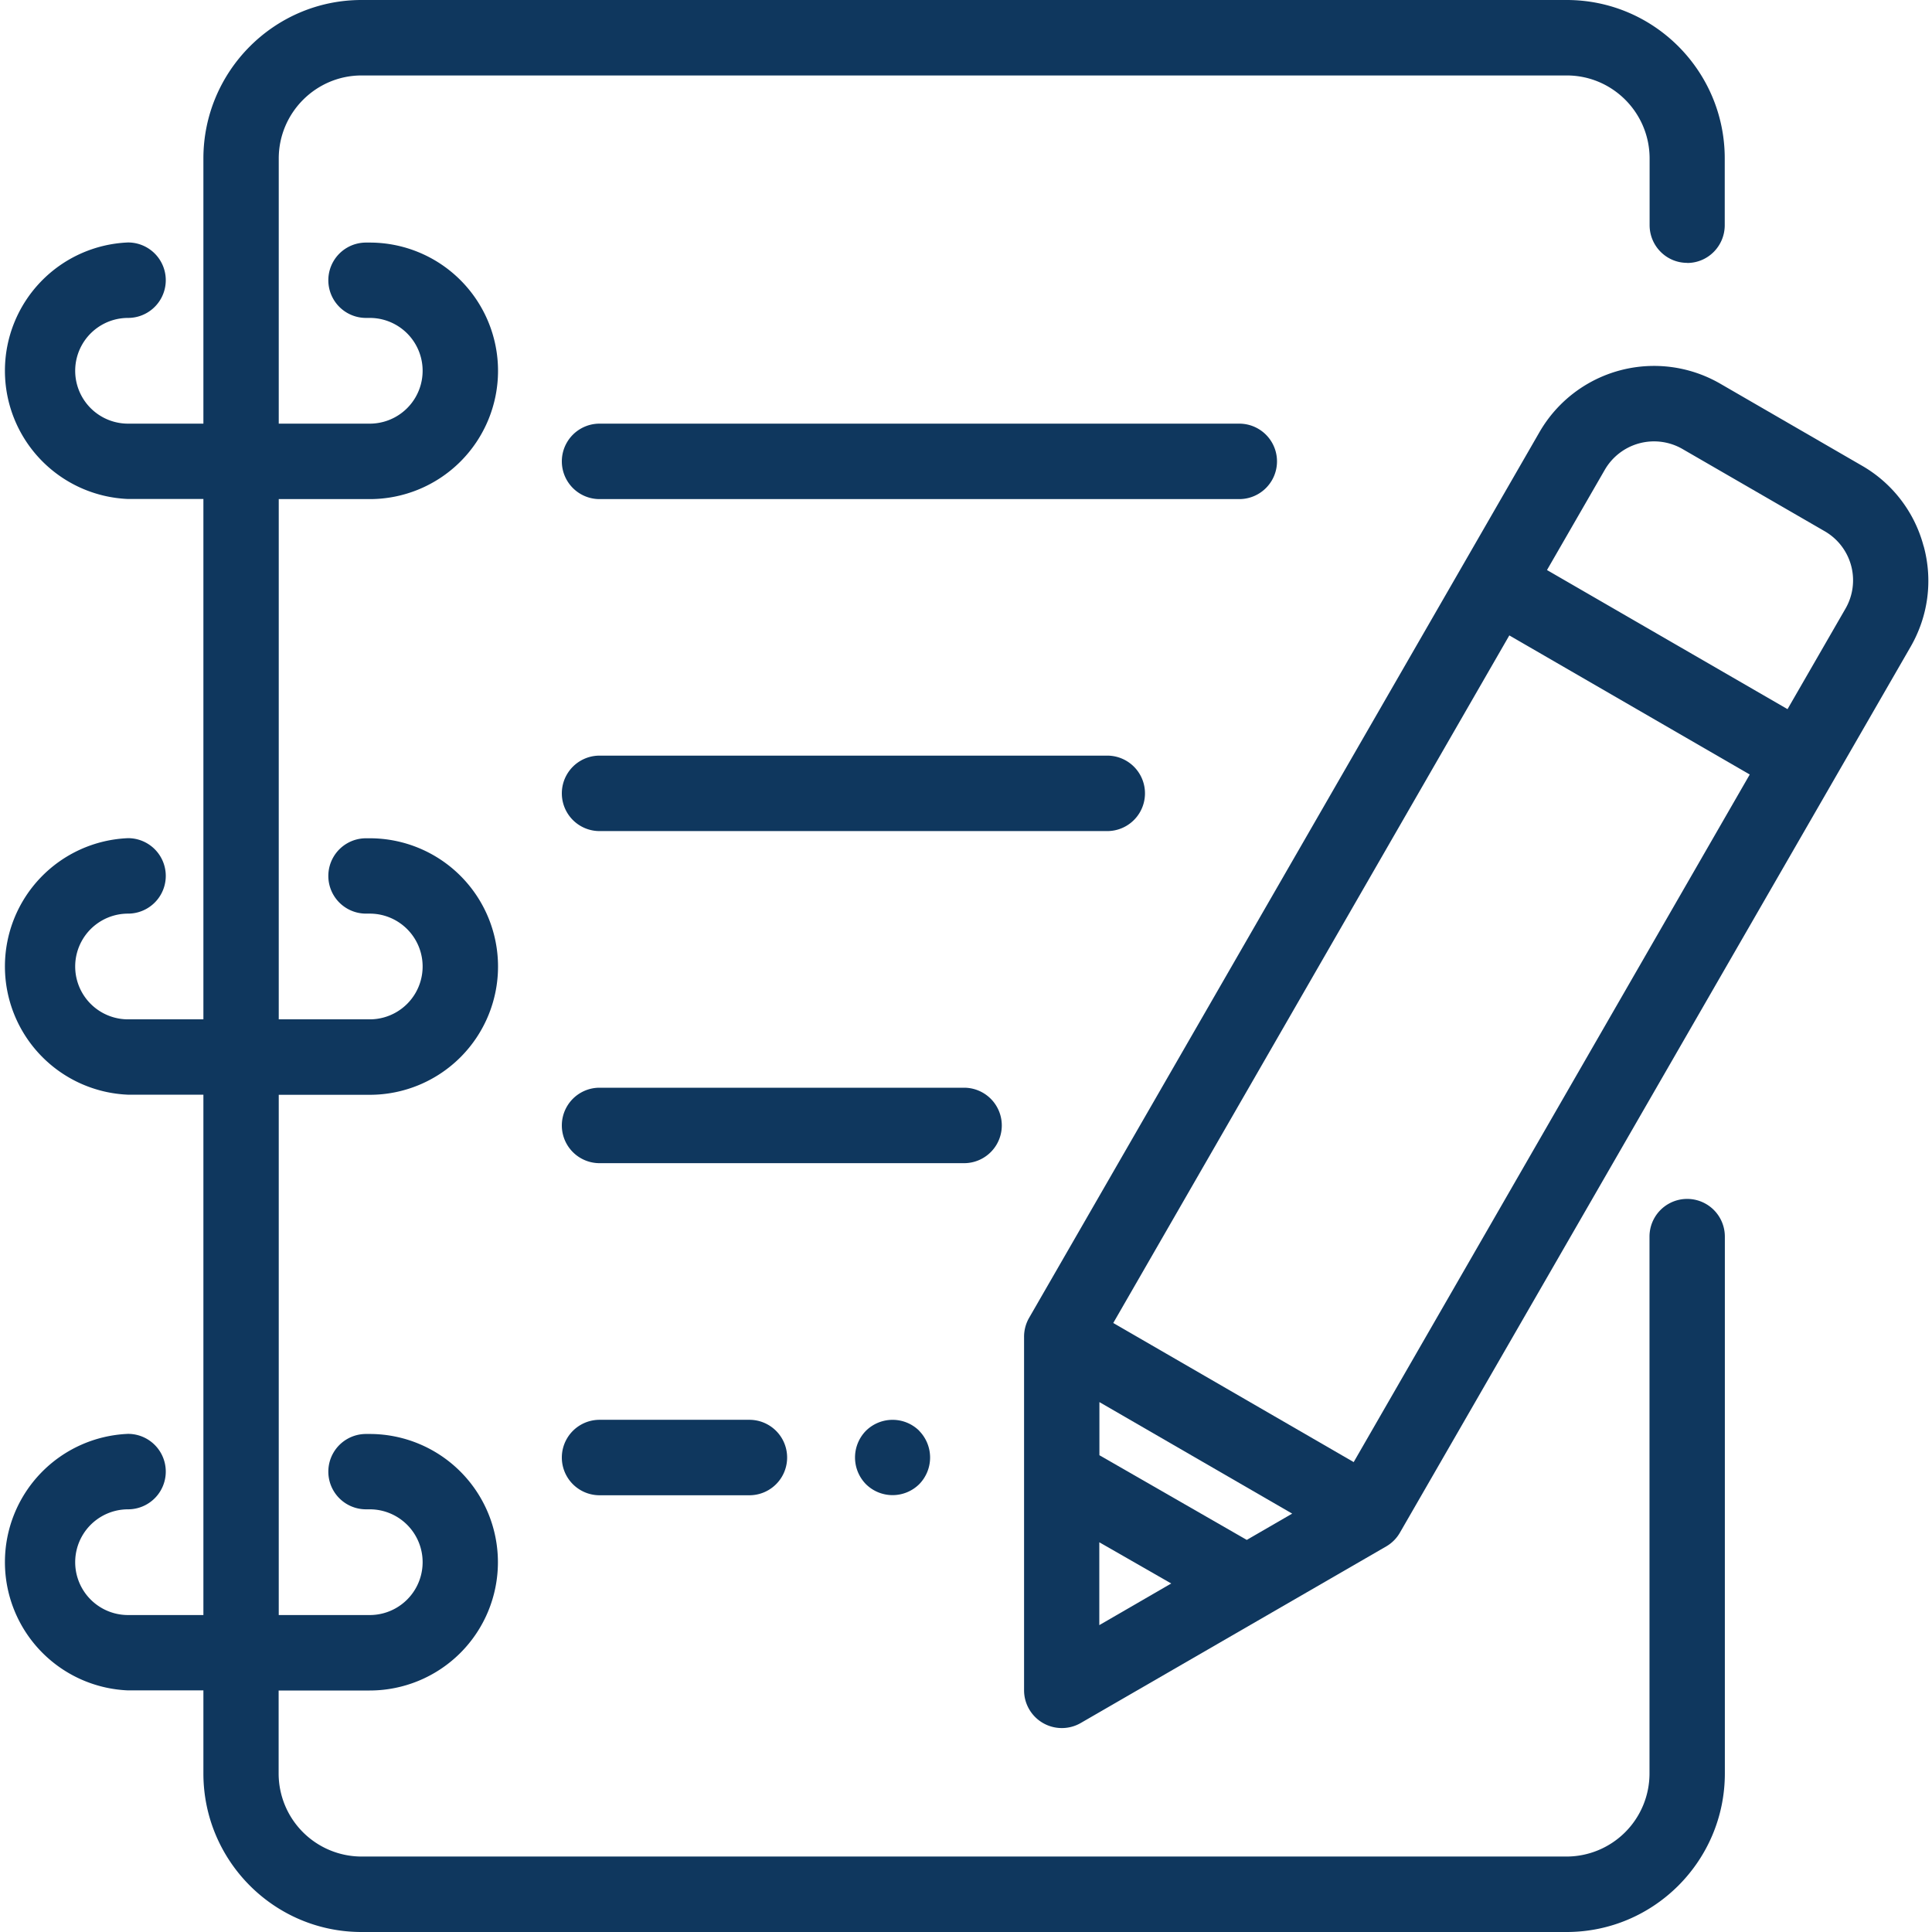
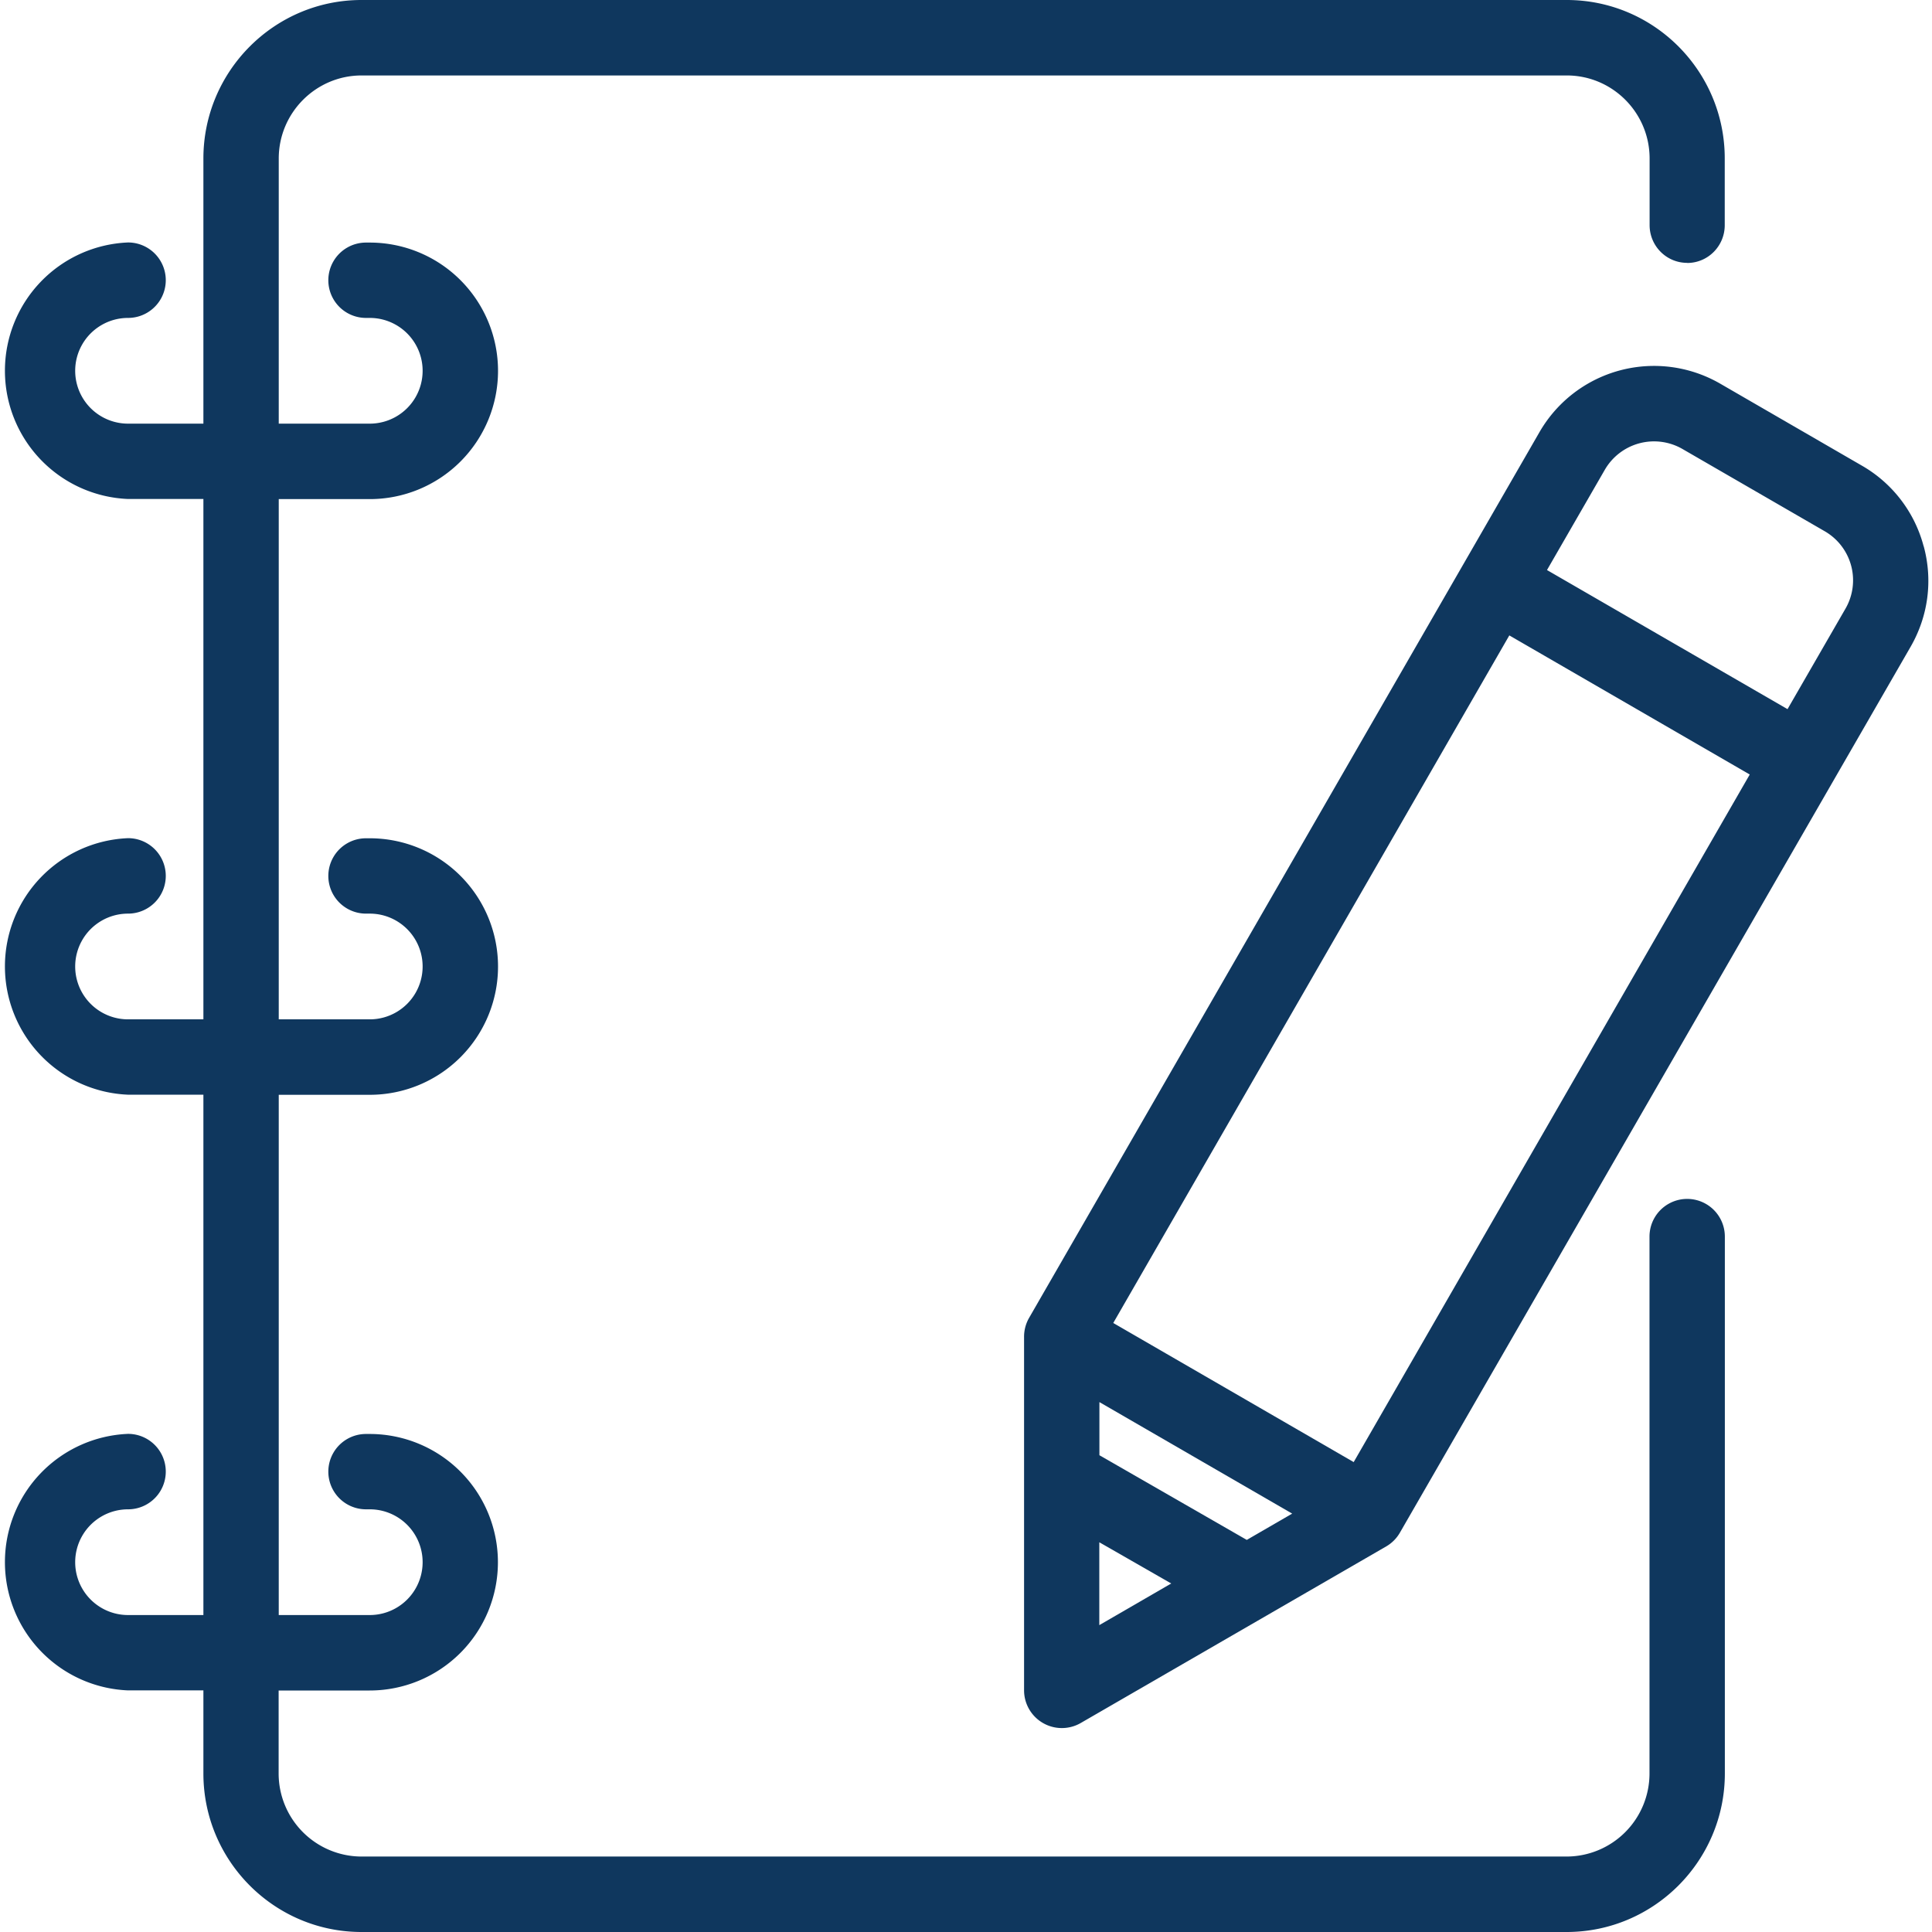
<svg xmlns="http://www.w3.org/2000/svg" width="18" height="18" viewBox="0 0 18 18">
  <g fill="#0F375E" fill-rule="evenodd">
    <path d="M15.719 2.45c.194 0 .35-.158.35-.352v-.621C16.07.663 15.41 0 14.597 0H3.368c-.812 0-1.473.663-1.473 1.477v2.47h-.702a.492.492 0 0 1 0-.985.351.351 0 0 0 0-.703 1.196 1.196 0 0 0 0 2.39h.702v4.848h-.702a.492.492 0 0 1 0-.985.351.351 0 0 0 0-.703 1.196 1.196 0 0 0 0 2.39h.702v4.848h-.702a.492.492 0 0 1 0-.985.351.351 0 0 0 0-.703 1.196 1.196 0 0 0 0 2.39h.702v.774c0 .814.66 1.477 1.473 1.477h11.228c.813 0 1.474-.663 1.474-1.477v-5.002a.351.351 0 1 0-.702 0v5.002a.774.774 0 0 1-.772.774H3.368a.774.774 0 0 1-.772-.774v-.773h.848a1.195 1.195 0 0 0 0-2.39H3.41a.351.351 0 0 0 0 .702h.035a.492.492 0 0 1 0 .985h-.848V10.2h.848a1.195 1.195 0 0 0 0-2.39H3.41a.351.351 0 0 0 0 .702h.035a.492.492 0 0 1 0 .985h-.848V4.65h.848a1.195 1.195 0 0 0 0-2.39H3.41a.351.351 0 0 0 0 .702h.035a.492.492 0 0 1 0 .985h-.848v-2.47c0-.427.347-.774.772-.774h11.228c.426 0 .772.347.772.774v.62c0 .195.157.352.35.352z" />
-     <path d="M8.564 13.33a.353.353 0 0 0-.496 0 .355.355 0 0 0 0 .498.353.353 0 0 0 .496 0 .355.355 0 0 0 0-.497zM6.982 13.228H5.586a.351.351 0 0 0 0 .703h1.396a.351.351 0 0 0 0-.703zM8.982 10.134H5.586a.351.351 0 0 0 0 .703h3.396a.351.351 0 0 0 0-.703zM10.316 7.04h-4.73a.351.351 0 0 0 0 .703h4.73a.351.351 0 0 0 0-.703zM11.545 3.947H5.586a.351.351 0 0 0 0 .703h5.96a.351.351 0 0 0 0-.703z" />
    <path fill-rule="nonzero" d="M17.922 5.089a1.226 1.226 0 0 0-.574-.75l-1.322-.765a1.232 1.232 0 0 0-1.683.452l-4.755 8.252a.352.352 0 0 0-.047.176v3.296a.352.352 0 0 0 .526.304l2.849-1.647a.35.35 0 0 0 .128-.13L17.8 6.027c.165-.286.209-.619.123-.937zm-7.68 10.052v-.772l.67.384-.67.388zm1.374-.794l-1.373-.789v-.495l1.796 1.039-.423.245zm.996-.725l-2.24-1.296 3.69-6.406 2.24 1.296-3.69 6.406zm4.58-7.948l-.538.933-2.241-1.296.538-.933a.53.53 0 0 1 .724-.195l1.323.765a.528.528 0 0 1 .194.726z" />
  </g>
</svg>